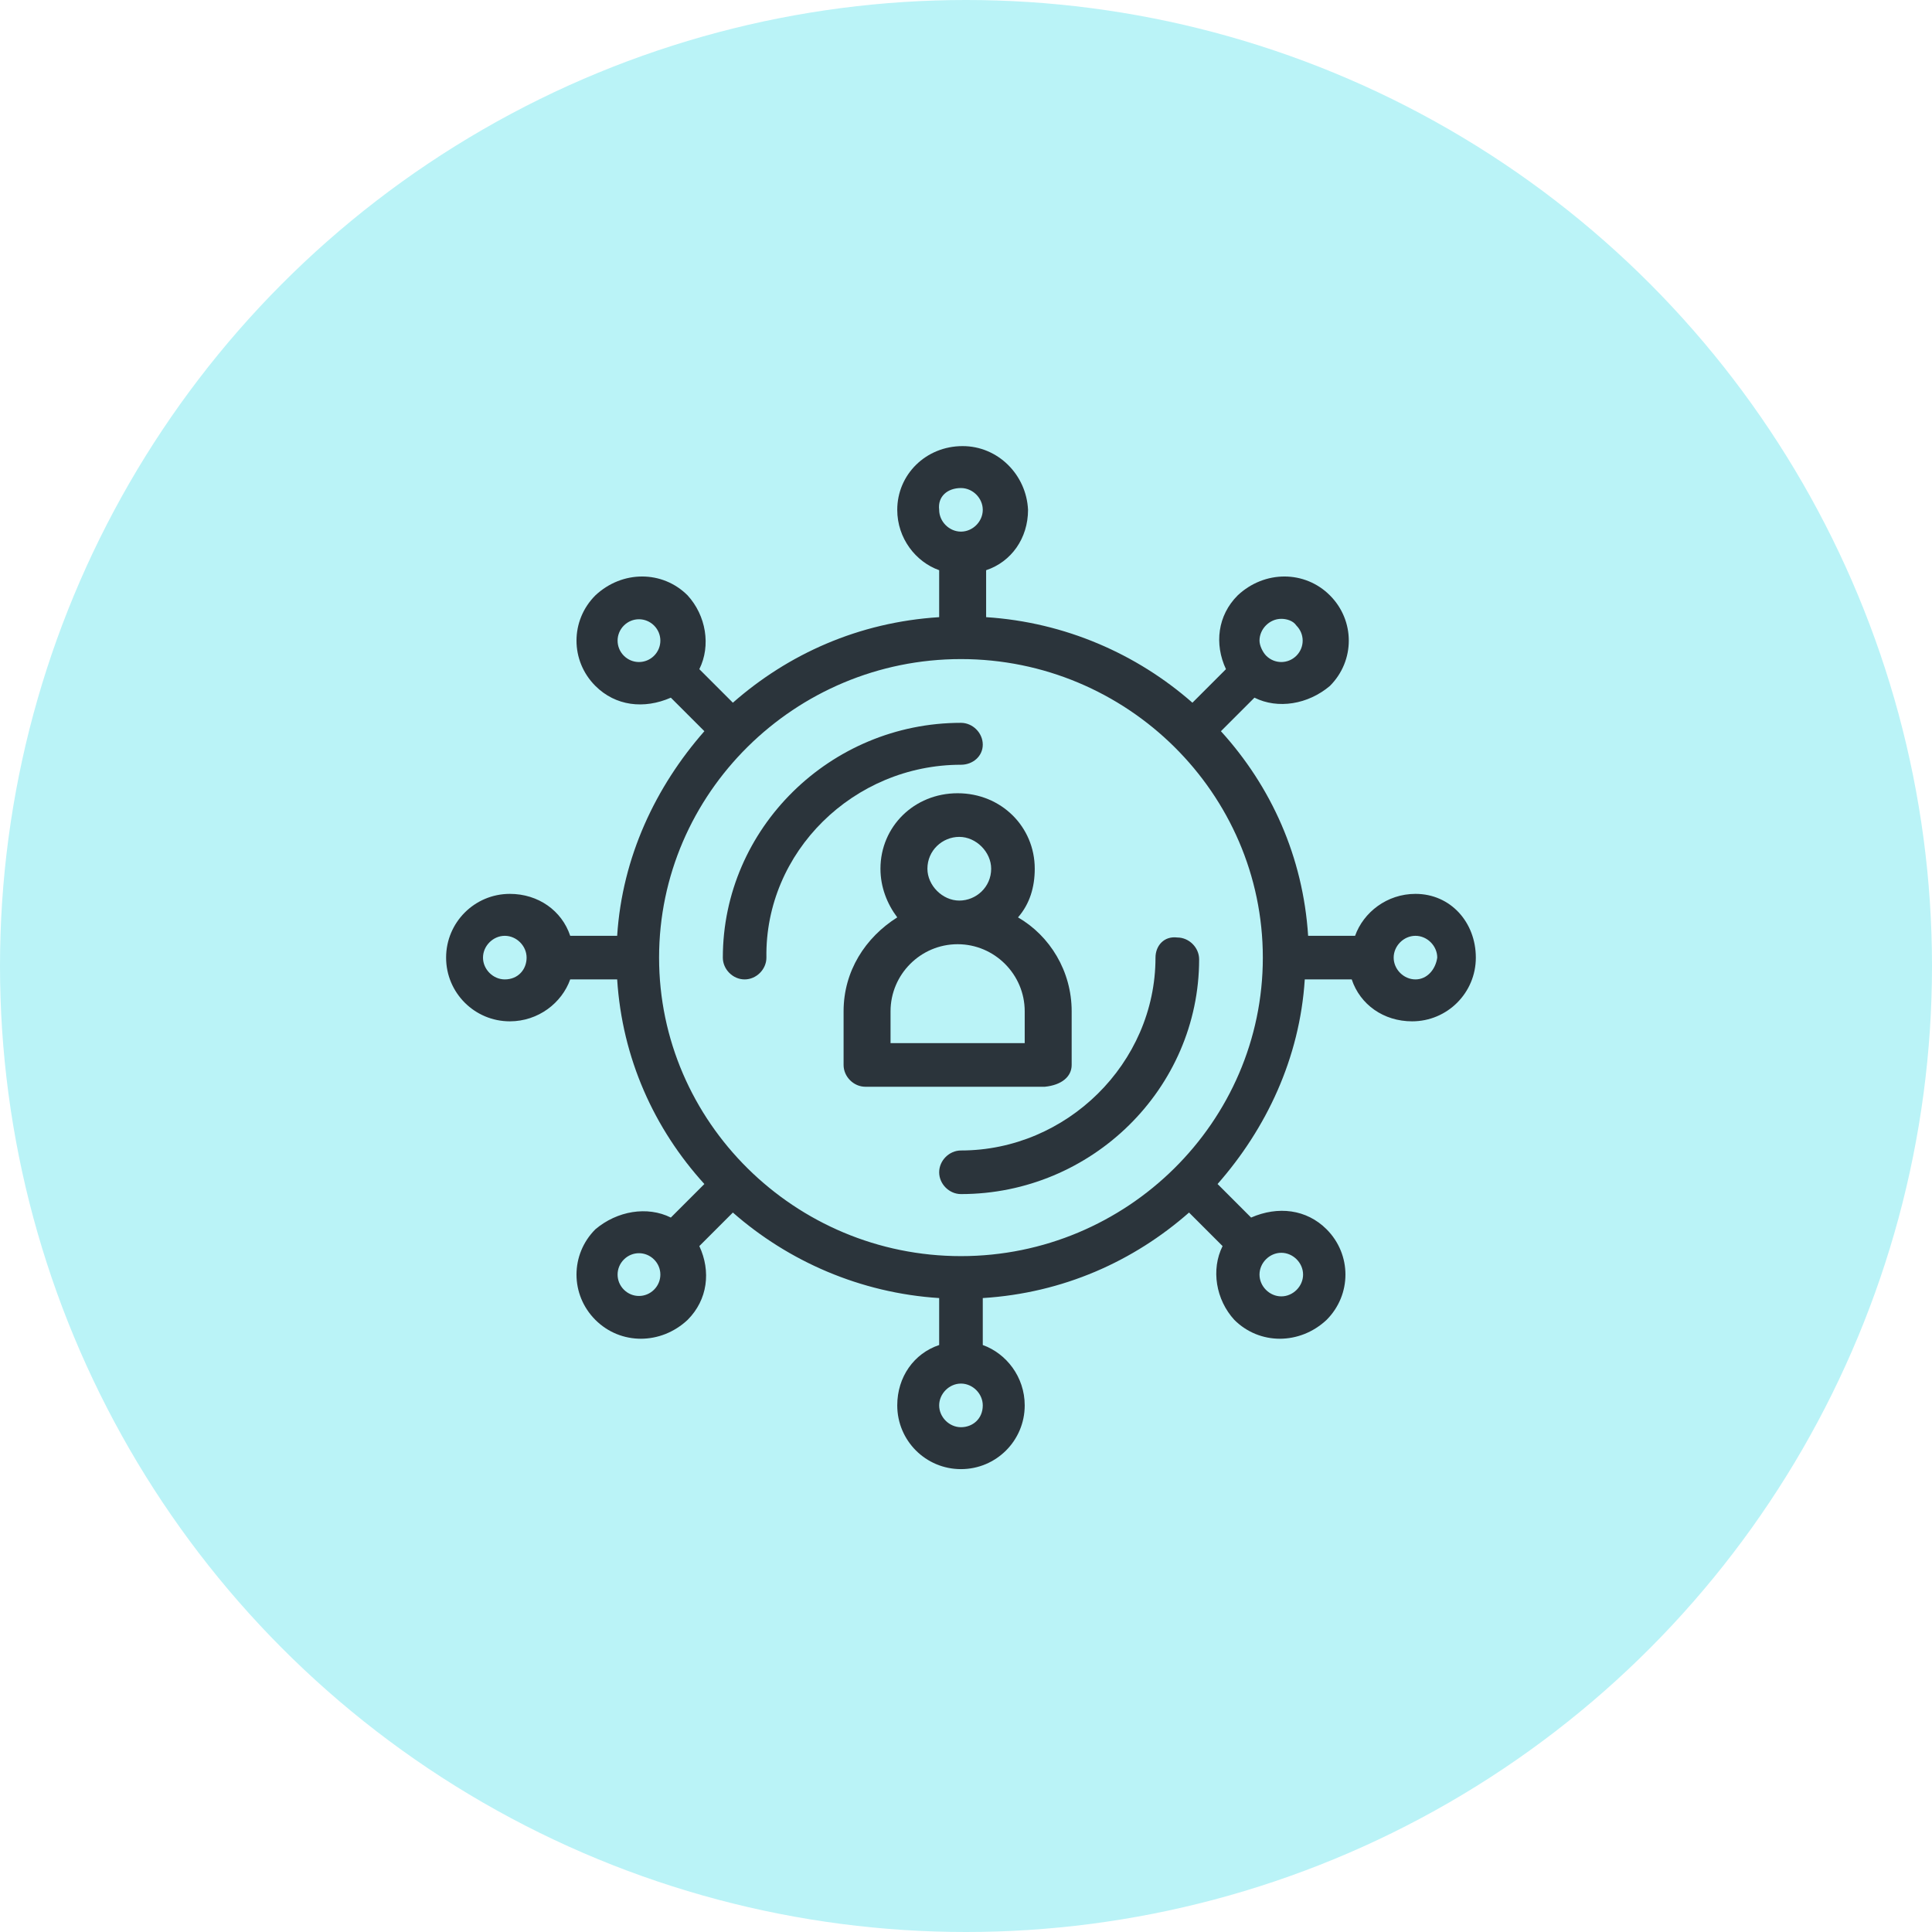
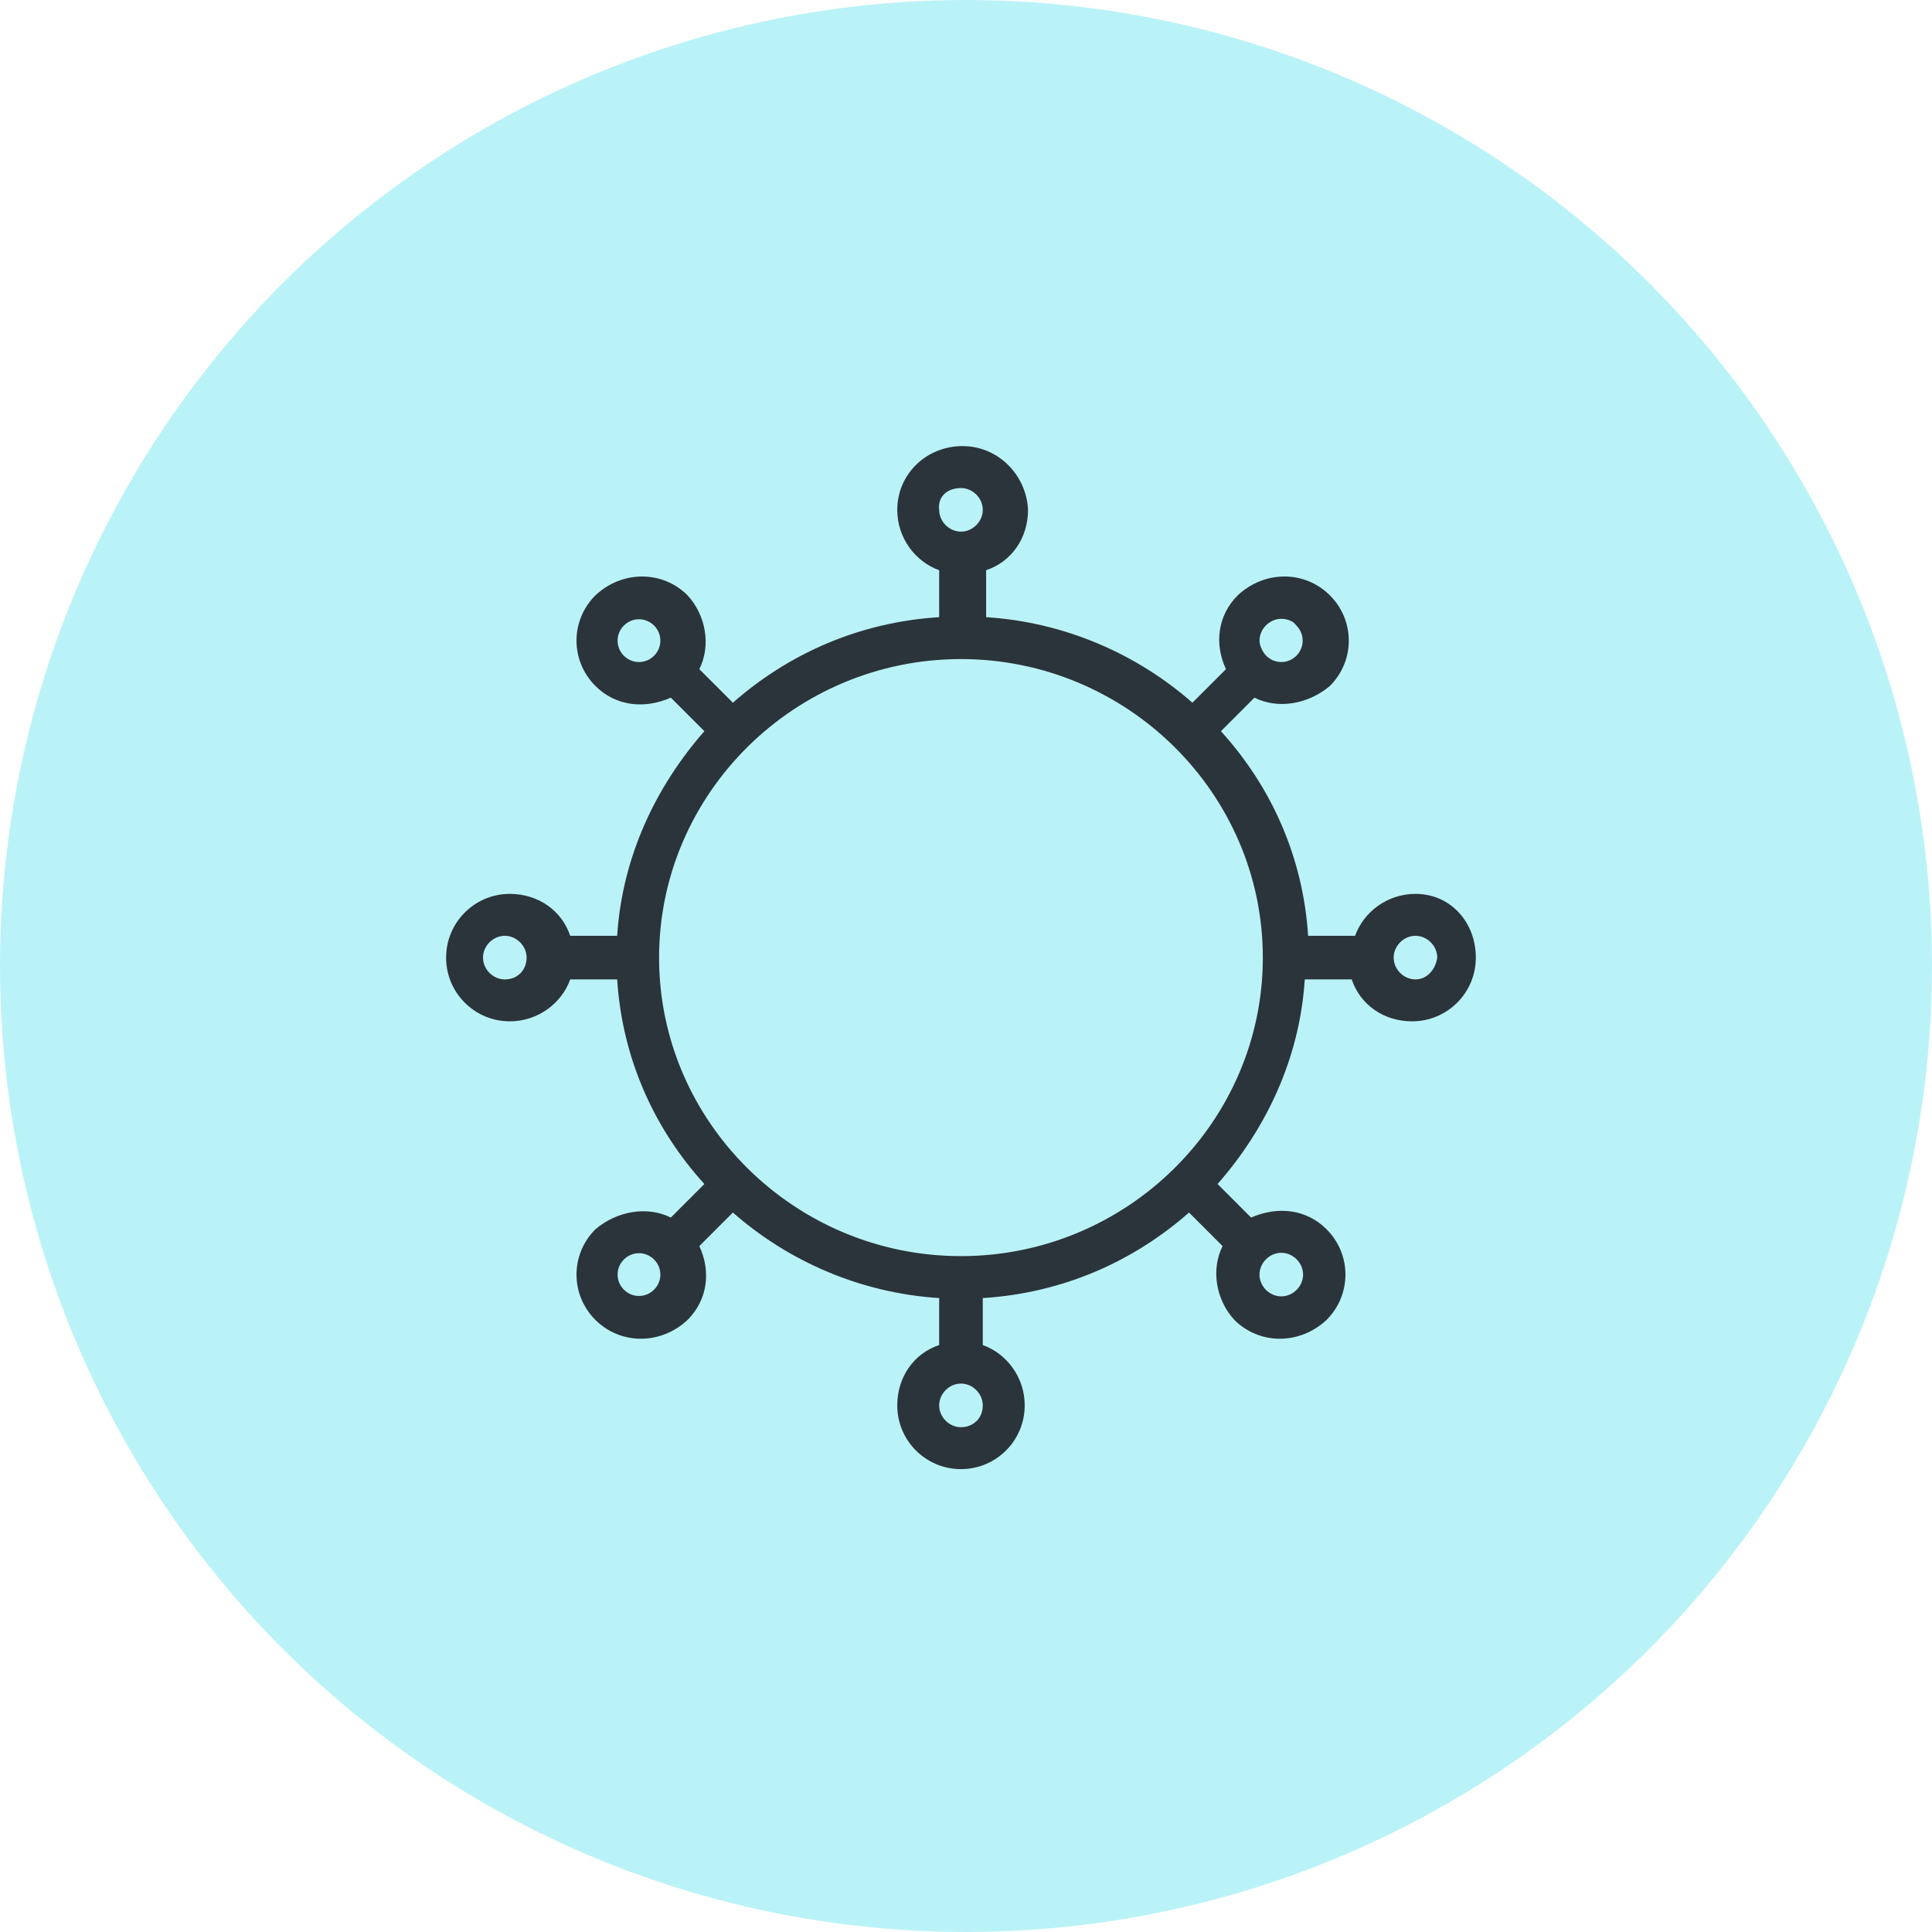
<svg xmlns="http://www.w3.org/2000/svg" width="72" height="72" viewBox="0 0 72 72" fill="none">
  <circle cx="36" cy="36" r="36" fill="#BAF3F7" />
-   <path d="M43.062 35.688C43.062 39.625 39.75 42.875 35.812 42.875C35.375 42.875 35 43.25 35 43.688C35 44.125 35.375 44.5 35.812 44.5C40.688 44.5 44.688 40.562 44.688 35.75C44.688 35.312 44.312 34.938 43.875 34.938C43.375 34.875 43.062 35.25 43.062 35.688Z" fill="#2B343B" />
-   <path d="M36.625 27.75C36.625 27.312 36.25 26.938 35.812 26.938C30.938 26.938 26.938 30.875 26.938 35.688C26.938 36.125 27.312 36.5 27.75 36.5C28.188 36.5 28.562 36.125 28.562 35.688C28.5 31.75 31.812 28.5 35.812 28.5C36.25 28.5 36.625 28.188 36.625 27.75Z" fill="#2B343B" />
-   <path d="M39.938 39.688V37.688C39.938 36.188 39.125 34.875 37.938 34.188C38.375 33.688 38.562 33.062 38.562 32.375C38.562 30.812 37.312 29.562 35.688 29.562C34.062 29.562 32.812 30.812 32.812 32.375C32.812 33.062 33.062 33.688 33.438 34.188C32.25 34.938 31.438 36.188 31.438 37.688V39.688C31.438 40.125 31.812 40.5 32.25 40.5H38.938C39.562 40.438 39.938 40.125 39.938 39.688ZM34.562 32.375C34.562 31.688 35.125 31.188 35.75 31.188C36.375 31.188 36.938 31.75 36.938 32.375C36.938 33.062 36.375 33.562 35.75 33.562C35.125 33.562 34.562 33 34.562 32.375ZM38.312 38.875H33.188V37.688C33.188 36.312 34.312 35.188 35.688 35.188C37.062 35.188 38.188 36.312 38.188 37.688V38.875H38.312Z" fill="#2B343B" />
  <path d="M52.75 33.312C51.688 33.312 50.812 34 50.5 34.875H48.75C48.562 31.938 47.375 29.312 45.5 27.25L46.75 26C47.625 26.438 48.75 26.25 49.562 25.562C50.5 24.625 50.5 23.125 49.562 22.188C48.625 21.25 47.125 21.25 46.125 22.188C45.375 22.938 45.25 24 45.688 24.938L44.438 26.188C42.375 24.375 39.688 23.188 36.75 23V21.25C37.688 20.938 38.312 20.062 38.312 19C38.25 17.688 37.188 16.625 35.875 16.625C34.5 16.625 33.438 17.688 33.438 19C33.438 20.062 34.125 20.938 35 21.25V23C32 23.188 29.375 24.375 27.312 26.188L26.062 24.938C26.5 24.062 26.312 22.938 25.625 22.188C24.688 21.25 23.188 21.25 22.188 22.188C21.25 23.125 21.25 24.625 22.188 25.562C22.938 26.312 24 26.438 25 26L26.25 27.25C24.438 29.312 23.188 31.938 23 34.875H21.25C20.938 33.938 20.062 33.312 19 33.312C17.688 33.312 16.625 34.375 16.625 35.688C16.625 37 17.688 38.062 19 38.062C20.062 38.062 20.938 37.375 21.25 36.5H23C23.188 39.438 24.375 42.062 26.25 44.125L25 45.375C24.125 44.938 23 45.125 22.188 45.812C21.25 46.75 21.25 48.25 22.188 49.188C23.125 50.125 24.625 50.125 25.625 49.188C26.375 48.438 26.5 47.375 26.062 46.438L27.312 45.188C29.375 47 32.062 48.188 35 48.375V50.125C34.062 50.438 33.438 51.312 33.438 52.375C33.438 53.688 34.5 54.75 35.812 54.75C37.125 54.75 38.188 53.688 38.188 52.375C38.188 51.312 37.5 50.438 36.625 50.125V48.375C39.625 48.188 42.25 47 44.312 45.188L45.562 46.438C45.125 47.312 45.312 48.438 46 49.188C46.938 50.125 48.438 50.125 49.438 49.188C50.375 48.25 50.375 46.75 49.438 45.812C48.688 45.062 47.625 44.938 46.625 45.375L45.375 44.125C47.188 42.062 48.438 39.438 48.625 36.5H50.375C50.688 37.438 51.562 38.062 52.625 38.062C53.938 38.062 55 37 55 35.688C55 34.375 54.062 33.312 52.75 33.312ZM47.75 23.062C47.938 23.062 48.188 23.125 48.312 23.312C48.625 23.625 48.625 24.125 48.312 24.438C48 24.75 47.5 24.75 47.188 24.438C47.062 24.312 46.938 24.062 46.938 23.875C46.938 23.438 47.312 23.062 47.75 23.062ZM35.812 18.188C36.25 18.188 36.625 18.562 36.625 19C36.625 19.438 36.25 19.812 35.812 19.812C35.375 19.812 35 19.438 35 19C34.938 18.5 35.312 18.188 35.812 18.188ZM23.25 24.438C22.938 24.125 22.938 23.625 23.25 23.312C23.562 23 24.062 23 24.375 23.312C24.688 23.625 24.688 24.125 24.375 24.438C24.062 24.75 23.562 24.75 23.25 24.438ZM18.812 36.5C18.375 36.5 18 36.125 18 35.688C18 35.25 18.375 34.875 18.812 34.875C19.25 34.875 19.625 35.25 19.625 35.688C19.625 36.125 19.312 36.5 18.812 36.5ZM24.375 48.062C24.062 48.375 23.562 48.375 23.25 48.062C22.938 47.75 22.938 47.25 23.25 46.938C23.562 46.625 24.062 46.625 24.375 46.938C24.688 47.25 24.688 47.75 24.375 48.062ZM35.812 53.188C35.375 53.188 35 52.812 35 52.375C35 51.938 35.375 51.562 35.812 51.562C36.25 51.562 36.625 51.938 36.625 52.375C36.625 52.875 36.25 53.188 35.812 53.188ZM48.562 47.5C48.562 47.938 48.188 48.312 47.75 48.312C47.312 48.312 46.938 47.938 46.938 47.5C46.938 47.062 47.312 46.688 47.75 46.688C48.188 46.688 48.562 47.062 48.562 47.5ZM35.812 46.812C29.625 46.812 24.562 41.812 24.562 35.688C24.562 29.562 29.625 24.562 35.812 24.562C42 24.562 47.062 29.562 47.062 35.688C47.062 41.812 42 46.812 35.812 46.812ZM52.75 36.5C52.312 36.5 51.938 36.125 51.938 35.688C51.938 35.25 52.312 34.875 52.75 34.875C53.188 34.875 53.562 35.25 53.562 35.688C53.5 36.125 53.188 36.5 52.75 36.5Z" fill="#2B343B" />
</svg>